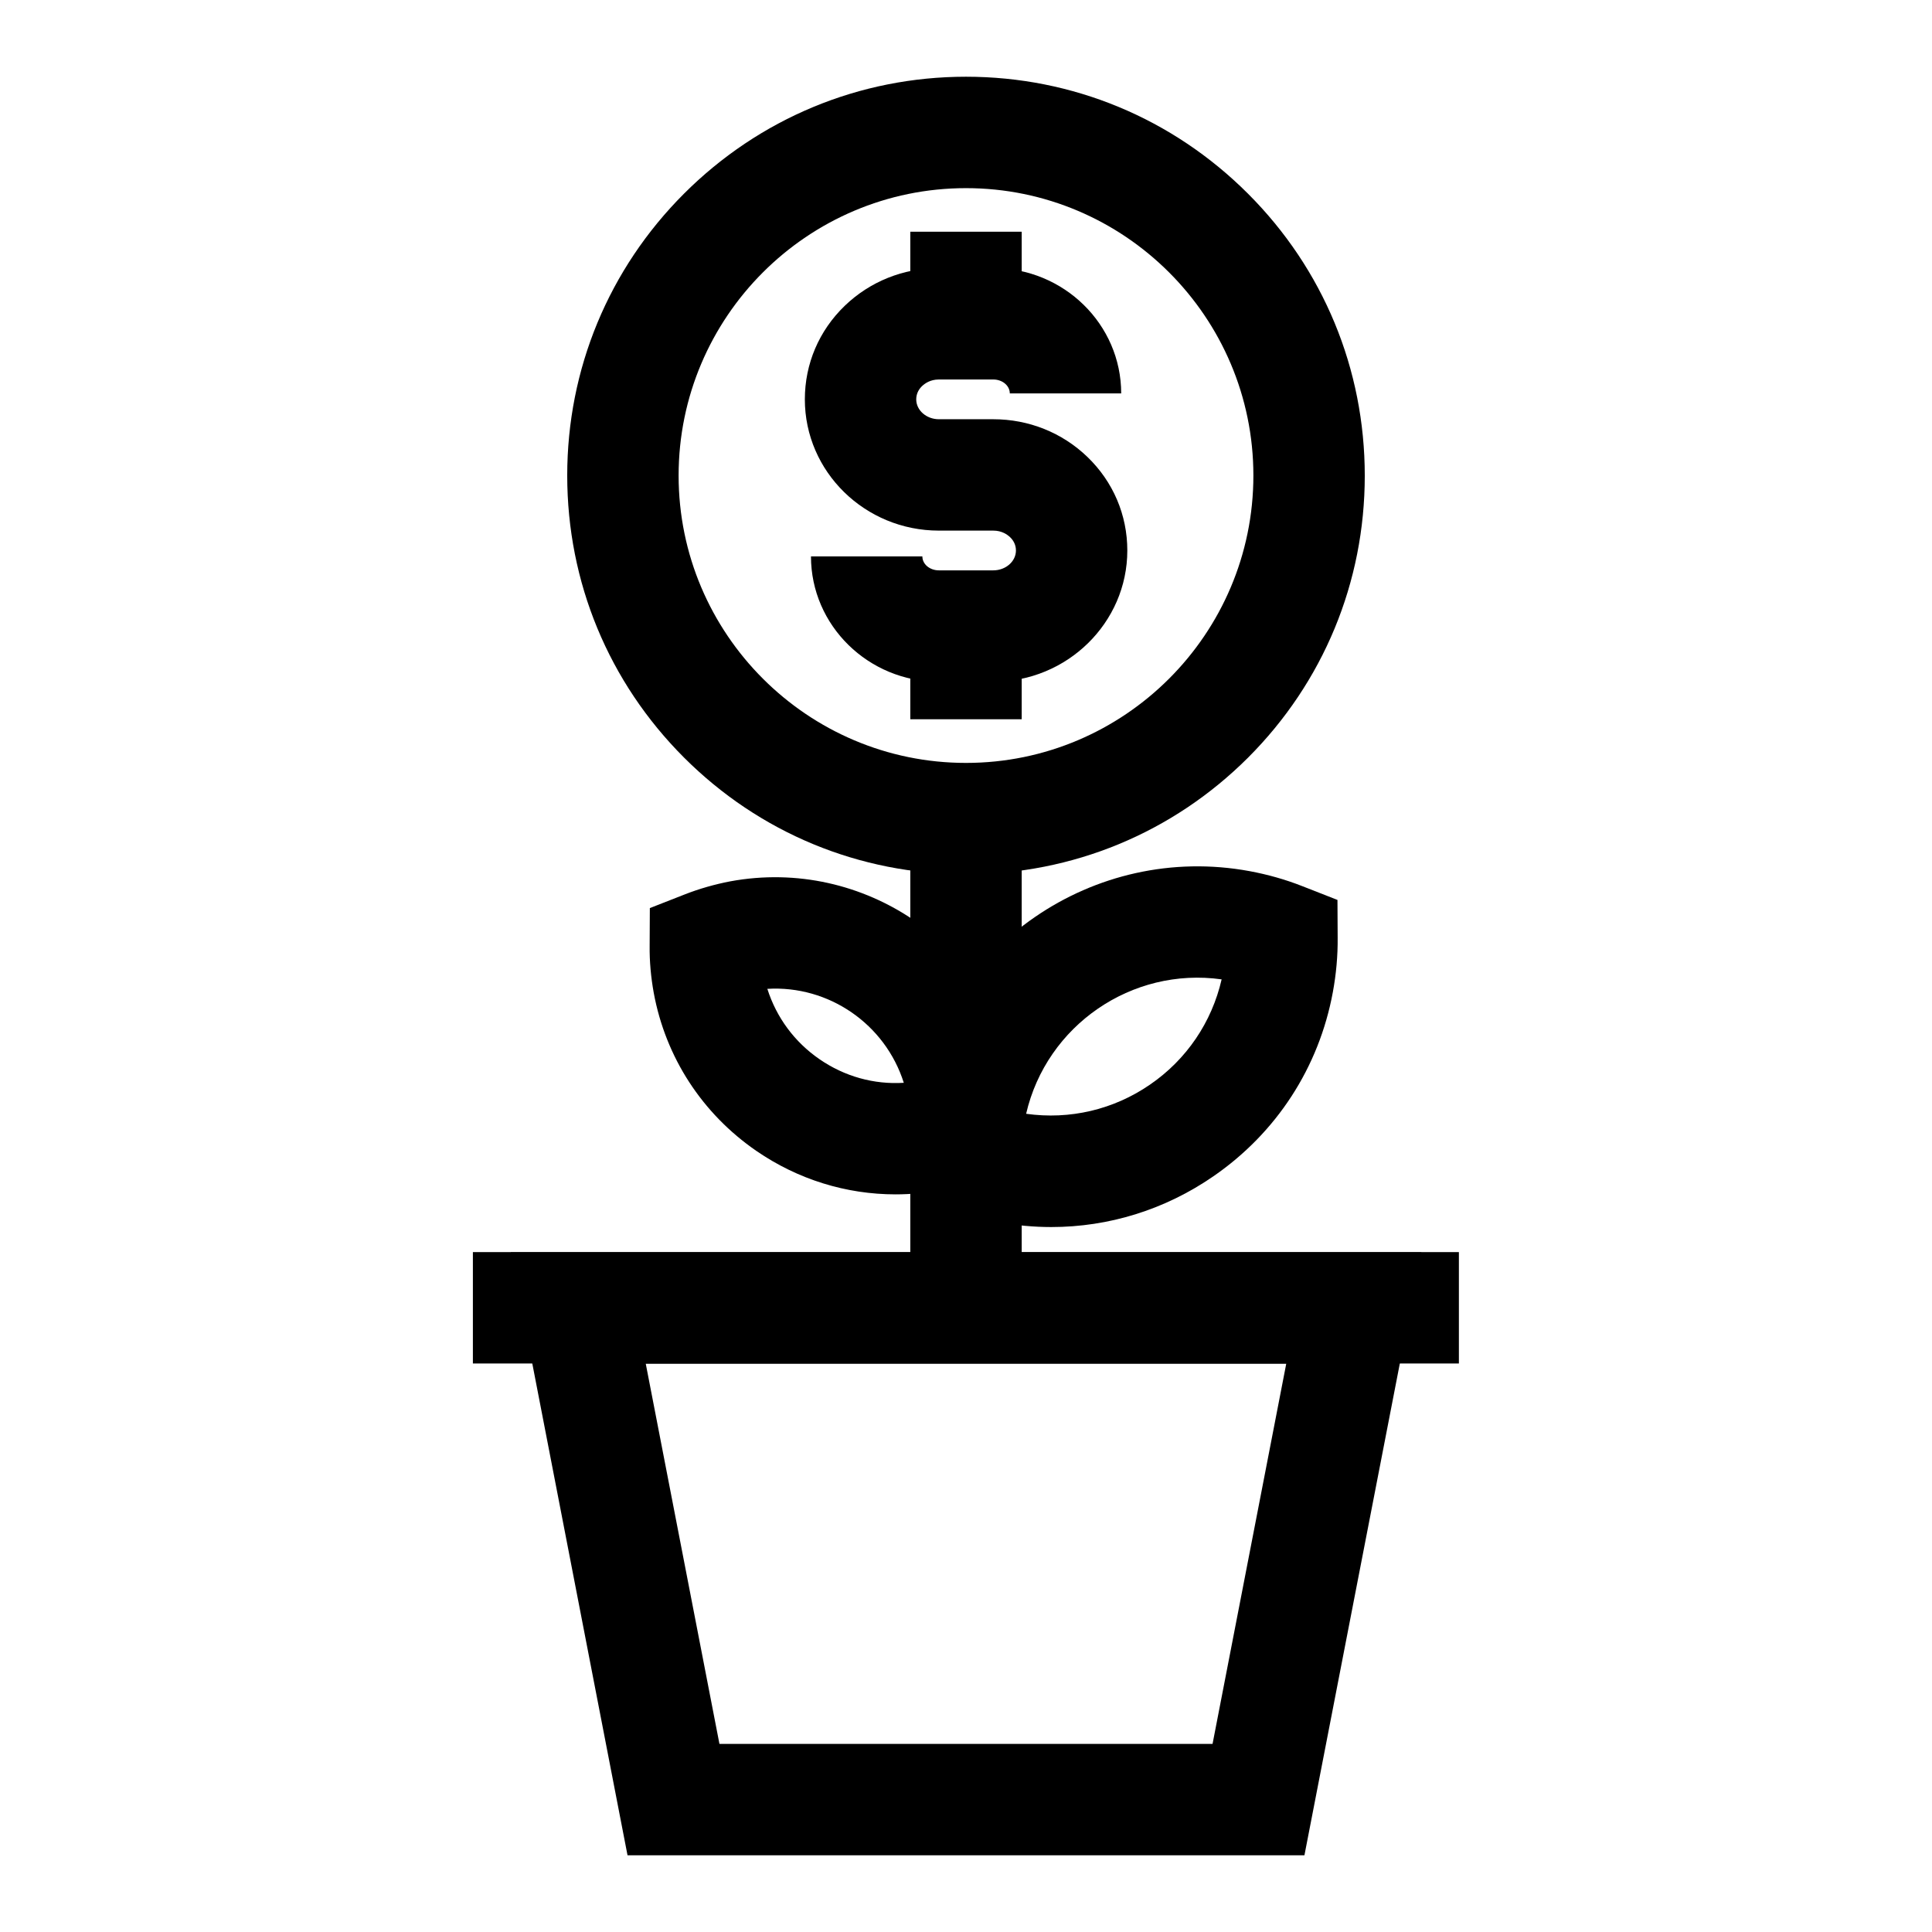
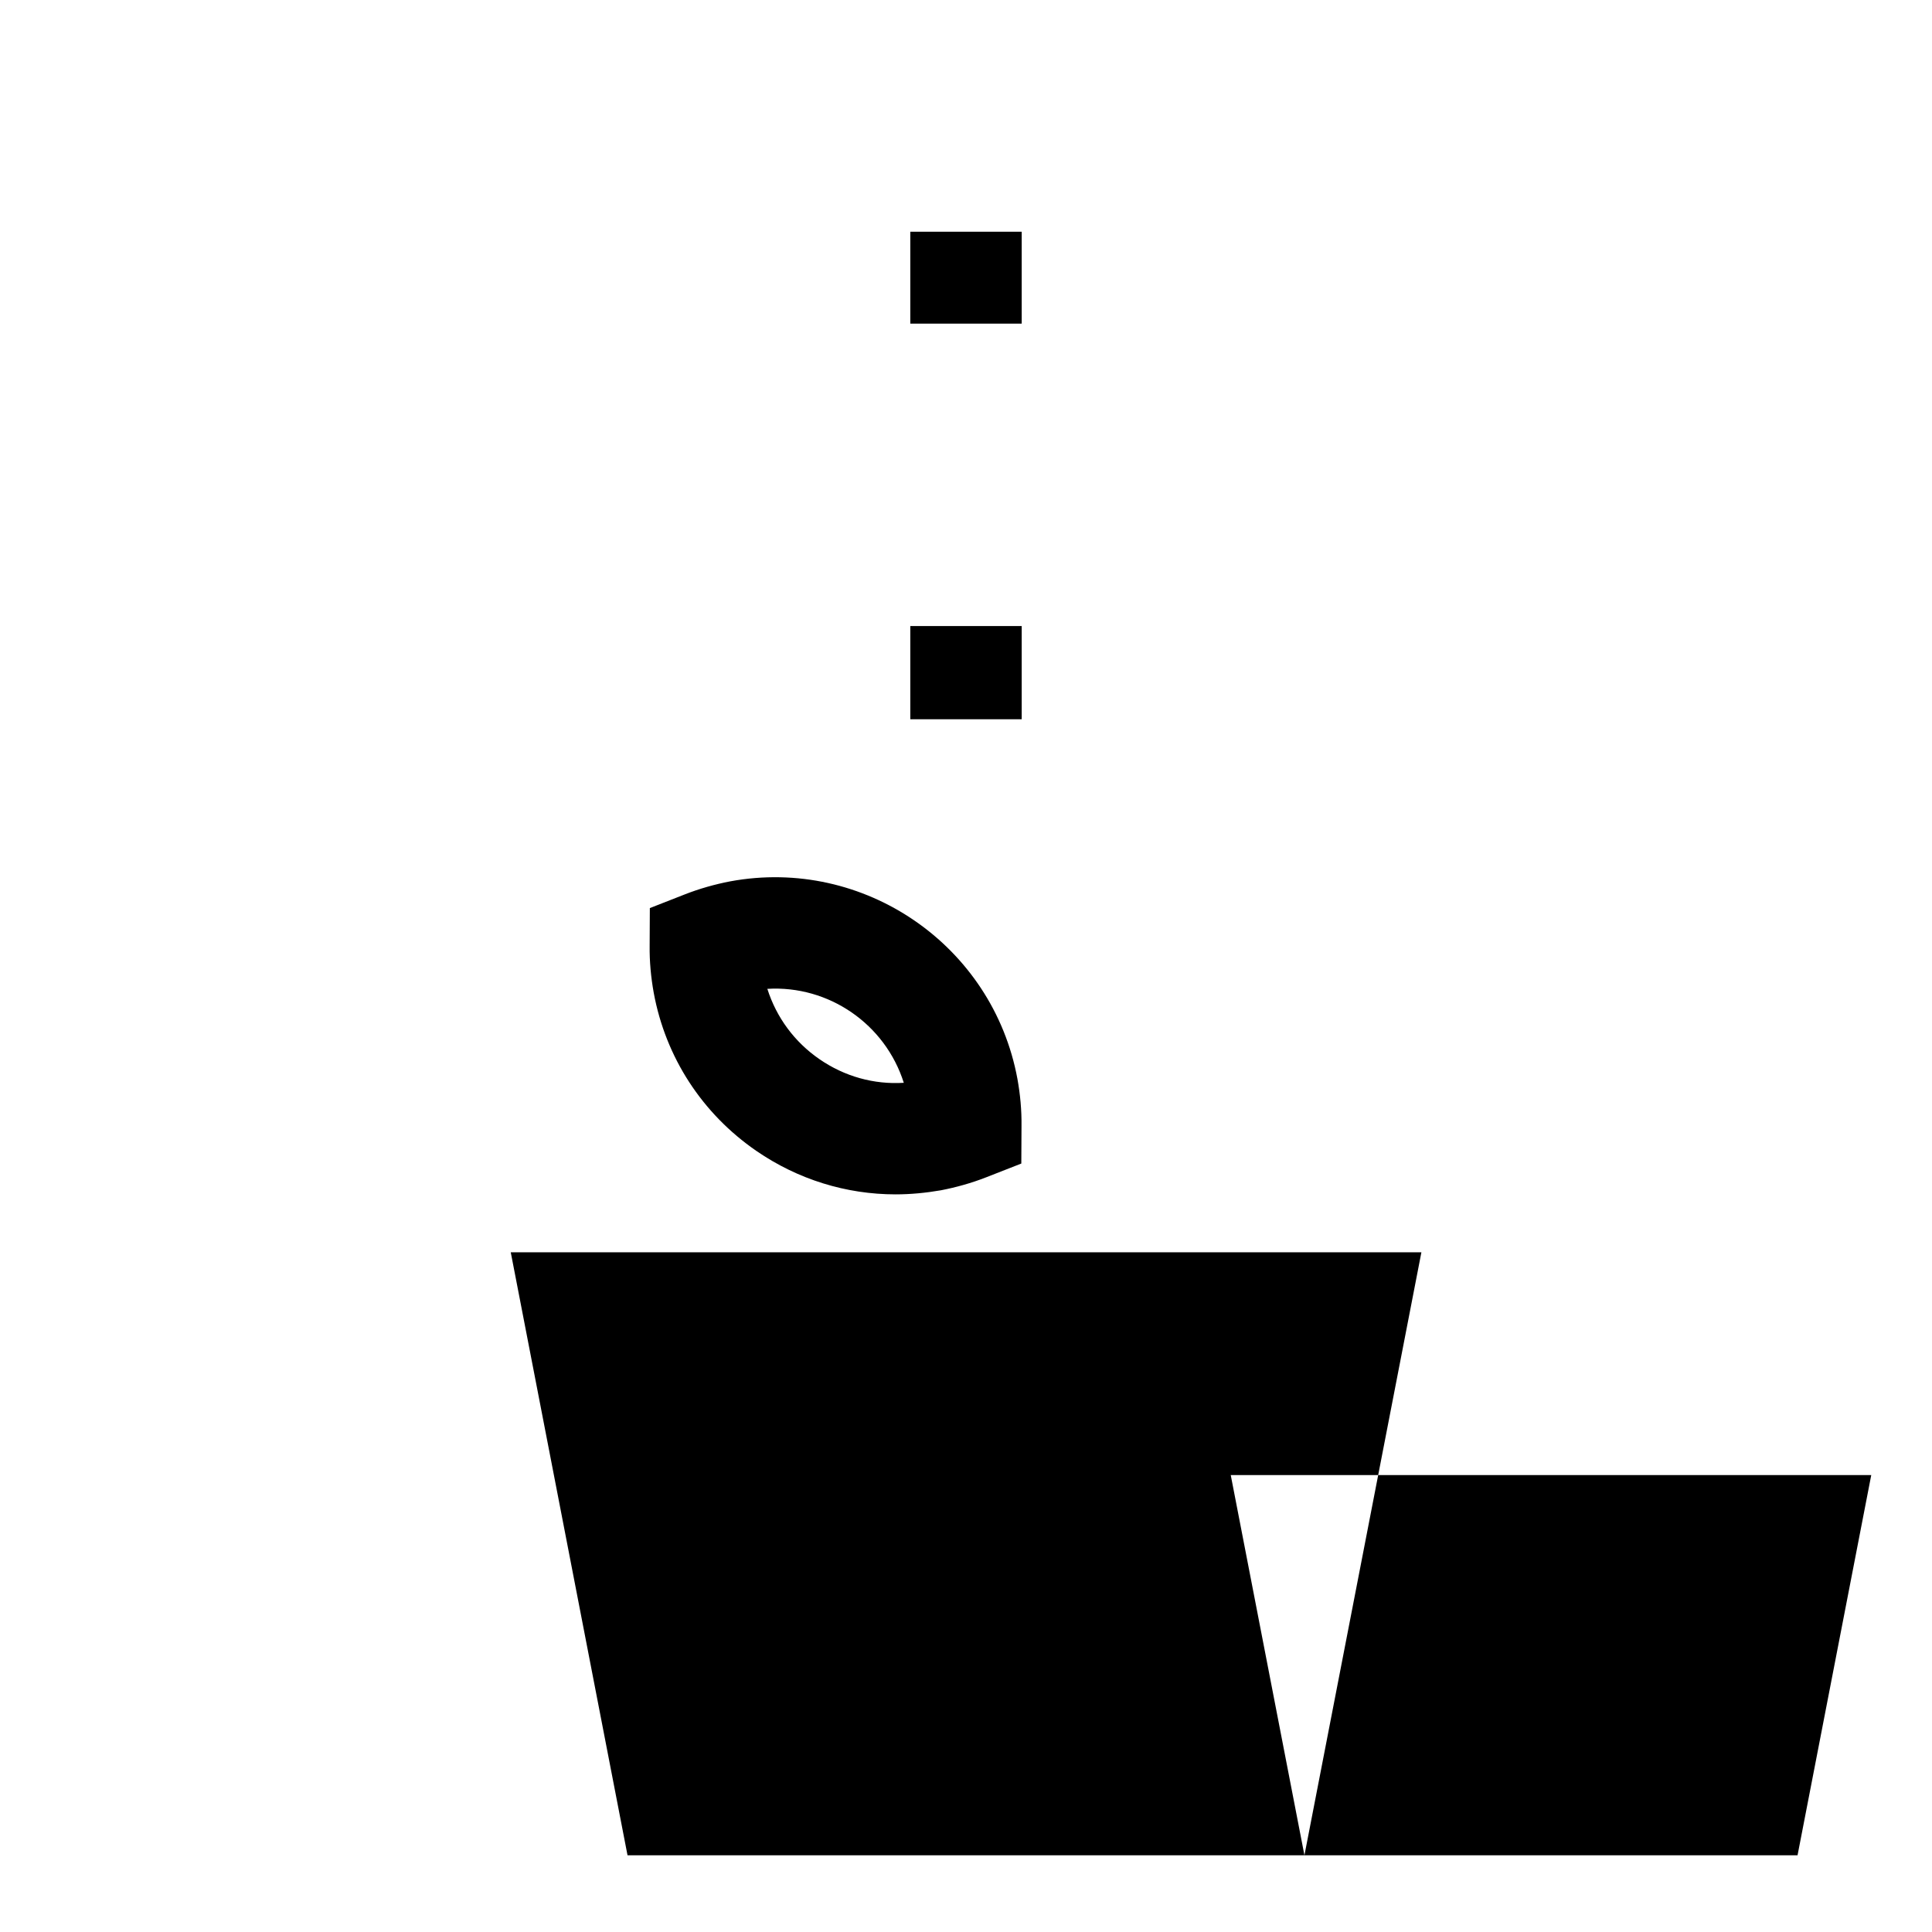
<svg xmlns="http://www.w3.org/2000/svg" fill="#000000" width="800px" height="800px" version="1.1" viewBox="144 144 512 512">
  <g>
-     <path d="m489.69 635.67h-179.39l-30.945-159.8h241.33zm-155.03-29.52h130.68l19.531-100.76h-169.74z" />
-     <path d="m269.32 475.82h261.3v29.52h-261.3z" />
-     <path d="m400 375.7c-28.242 0-54.758-10.973-74.734-30.945-19.977-19.977-30.945-46.492-30.945-74.734-0.004-28.246 11.016-54.766 30.941-74.691 19.93-19.926 46.496-30.996 74.738-30.996 28.238 0 54.758 11.023 74.734 30.996 19.977 19.977 30.945 46.492 30.945 74.734 0 28.242-10.973 54.758-30.945 74.734-19.977 19.93-46.496 30.902-74.734 30.902zm0-181.84c-41.969 0-76.16 34.145-76.16 76.16-0.004 42.016 34.191 76.16 76.16 76.16s76.16-34.145 76.16-76.16-34.195-76.16-76.16-76.16z" />
+     <path d="m489.69 635.67h-179.39l-30.945-159.8h241.33zh130.68l19.531-100.76h-169.74z" />
    <path d="m385.24 309.91h29.52v24.699h-29.52z" />
    <path d="m385.24 205.41h29.52v24.355h-29.52z" />
-     <path d="m407.23 324.67h-14.414c-18.695 0-33.898-14.906-33.898-33.211h29.52c0 2.066 1.969 3.691 4.379 3.691h14.414c3.297 0 6.004-2.363 6.004-5.266 0-1.672-0.836-2.856-1.574-3.543-0.688-0.641-2.117-1.723-4.43-1.723h-14.414c-19.582 0-35.523-15.598-35.523-34.785 0-9.398 3.738-18.203 10.578-24.797 6.691-6.445 15.547-9.988 24.945-9.988h14.414c18.695 0 33.898 14.906 33.898 33.211h-29.52c0-2.066-1.969-3.691-4.379-3.691h-14.414c-2.312 0-3.738 1.082-4.43 1.723-0.738 0.688-1.574 1.871-1.574 3.543 0 2.902 2.707 5.266 6.004 5.266h14.414c9.398 0 18.254 3.543 24.945 9.988 6.84 6.594 10.578 15.398 10.578 24.797 0 19.141-15.941 34.785-35.523 34.785z" />
-     <path d="m385.24 360.93h29.52v129.64h-29.52z" />
-     <path d="m422.58 469.18c-4.625 0-9.297-0.441-13.973-1.277-4.773-0.887-9.496-2.215-13.973-3.984l-9.297-3.641-0.051-9.988c-0.051-4.82 0.395-9.691 1.277-14.465 7.625-41.23 47.379-68.586 88.609-60.961 4.773 0.887 9.496 2.215 13.973 3.984l9.297 3.641 0.051 9.988c0.051 4.82-0.395 9.691-1.277 14.465-3.691 19.977-14.957 37.293-31.684 48.805-12.844 8.855-27.703 13.434-42.953 13.434zm-6.644-30.016c11.562 1.625 23.172-1.082 32.816-7.723 9.691-6.641 16.383-16.531 18.992-27.898-23.812-3.344-46.395 12.203-51.809 35.621z" />
    <path d="m381.35 460.52c-13.086 0-25.879-3.938-36.898-11.512-14.367-9.891-24.059-24.797-27.207-41.918-0.738-4.082-1.133-8.266-1.082-12.449l0.051-9.988 9.297-3.641c3.887-1.523 7.922-2.656 12.004-3.445 35.426-6.543 69.57 16.926 76.113 52.348 0.738 4.082 1.133 8.266 1.082 12.449l-0.051 9.988-9.297 3.641c-3.887 1.523-7.922 2.656-12.004 3.445-3.988 0.688-8.023 1.082-12.008 1.082zm-33.996-54.465c2.41 7.578 7.184 14.07 13.824 18.648 6.641 4.574 14.414 6.742 22.336 6.25-4.918-15.551-19.875-25.883-36.16-24.898z" />
  </g>
</svg>